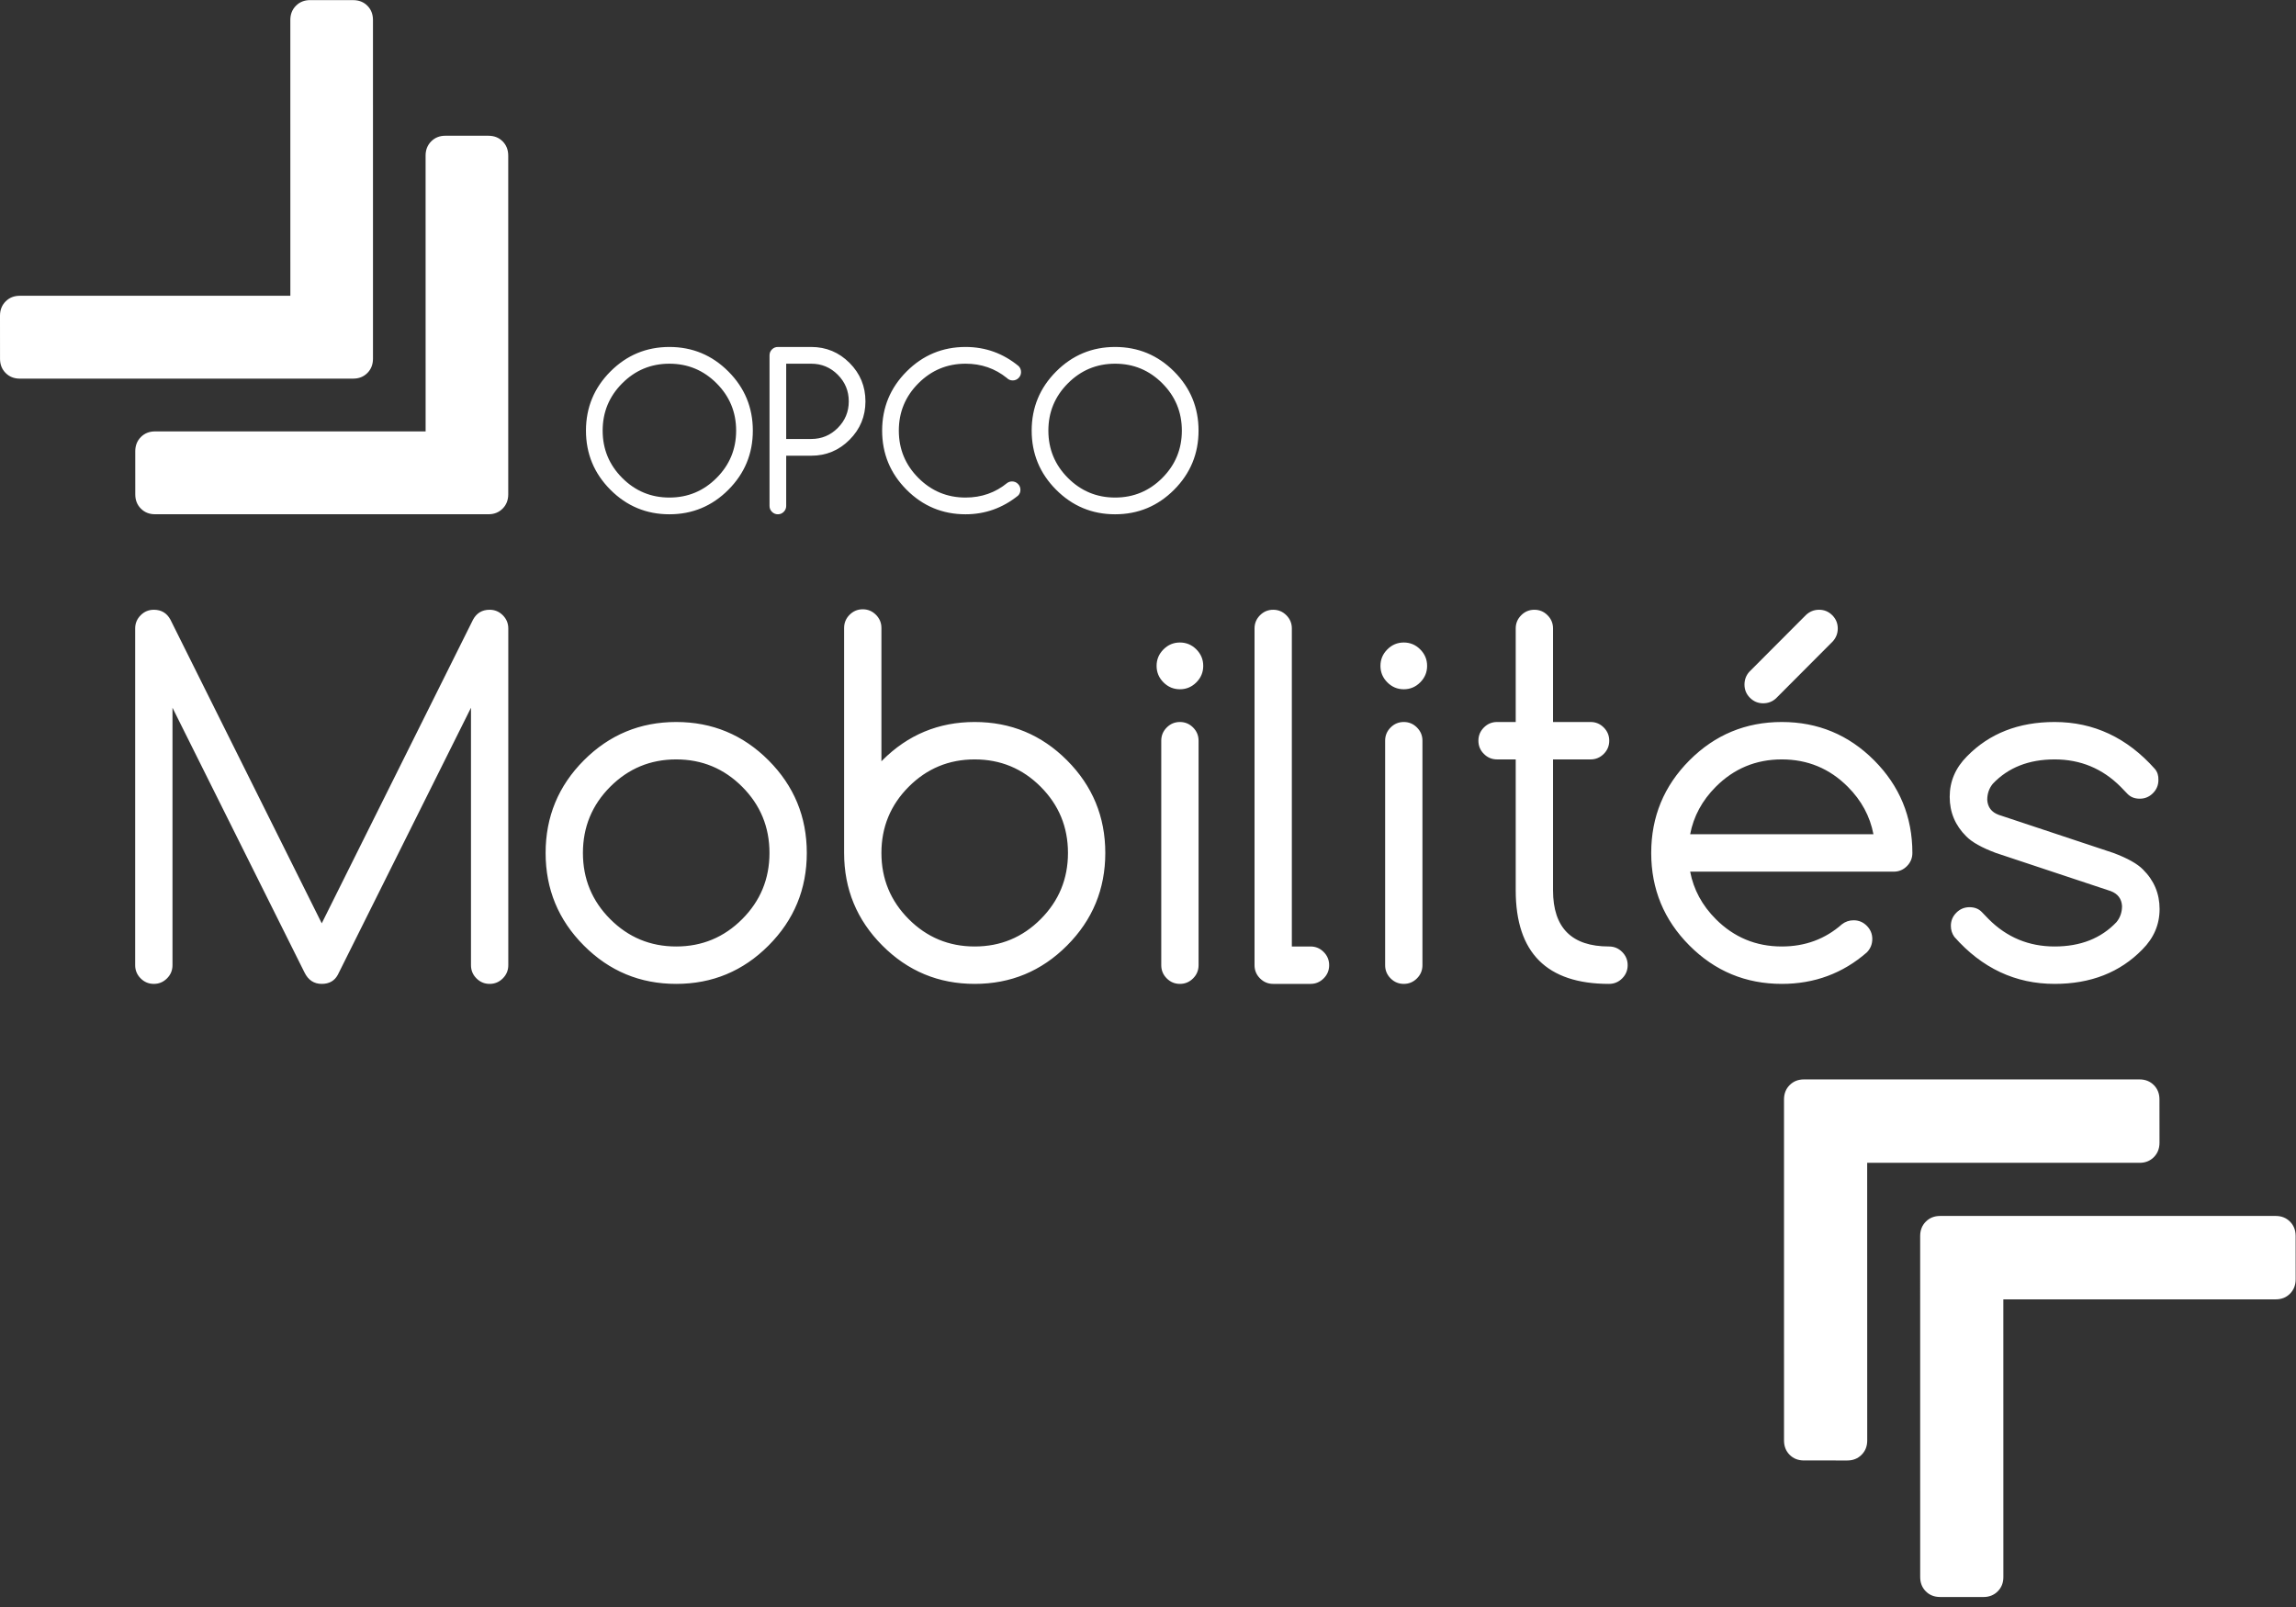
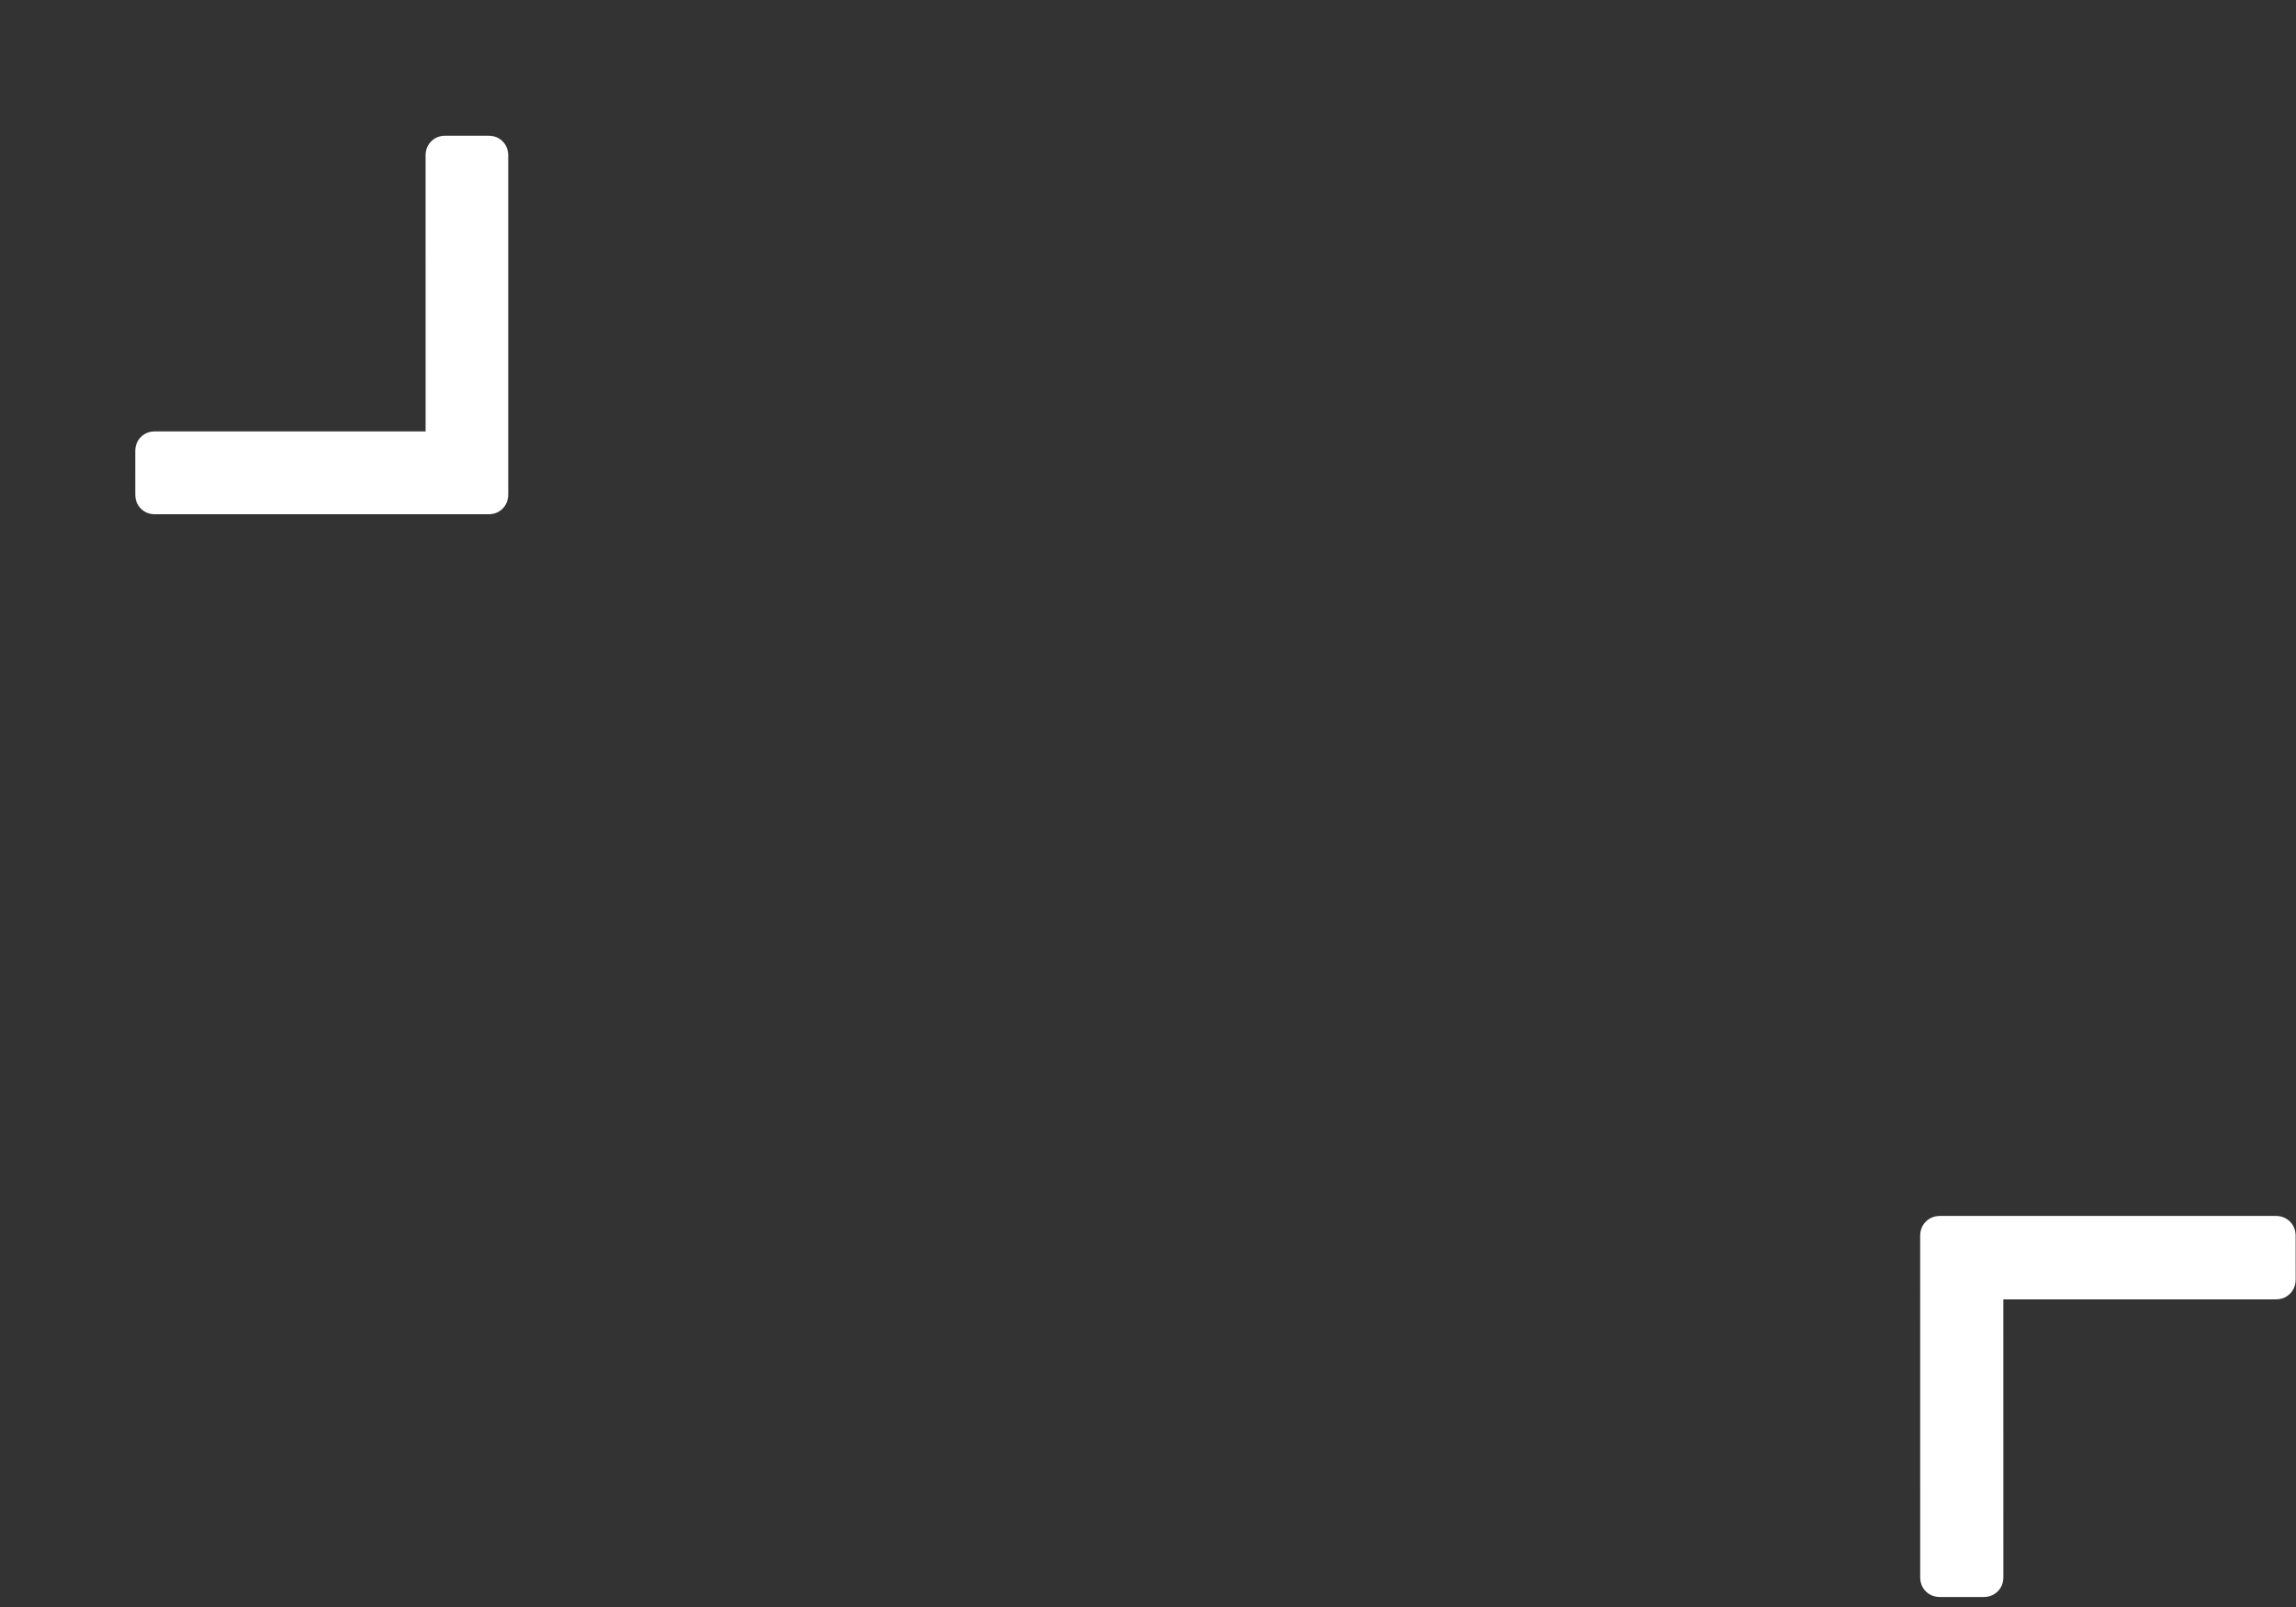
<svg xmlns="http://www.w3.org/2000/svg" width="160" height="112" viewBox="0 0 160 112">
  <rect x="0" y="0" width="160" height="112" fill="#333333" stroke="none" />
  <g fill="#FFF" fill-rule="evenodd">
    <g transform="translate(9.42 24.182)">
-       <path d="M37.228 1.166C35.944 1.166 34.848 1.622 33.94 2.533 33.031 3.443 32.577 4.543 32.577 5.83 32.577 7.118 33.031 8.217 33.94 9.128 34.848 10.039 35.944 10.495 37.228 10.495 38.512 10.495 39.608 10.039 40.516 9.128 41.425 8.217 41.879 7.118 41.879 5.83 41.879 4.543 41.425 3.443 40.516 2.533 39.608 1.622 38.512 1.166 37.228 1.166zM43.042 5.83C43.042 7.439 42.474 8.812 41.338 9.952 40.202 11.091 38.832 11.661 37.228 11.661 35.624 11.661 34.254 11.091 33.118 9.952 31.982 8.812 31.414 7.439 31.414 5.83 31.414 4.222 31.982 2.848 33.118 1.709 34.254.57 35.624 3.55271368e-15 37.228 3.55271368e-15 38.832 3.55271368e-15 40.202.57 41.338 1.709 42.474 2.848 43.042 4.222 43.042 5.83L43.042 5.83zM45.367 1.166L45.367 6.413 47.111 6.413C47.833 6.413 48.45 6.157 48.961 5.644 49.472 5.132 49.728 4.514 49.728 3.79 49.728 3.066 49.472 2.448 48.961 1.935 48.45 1.422 47.833 1.166 47.111 1.166L45.367 1.166zM44.786 3.55271368e-15L47.111 3.55271368e-15C48.153 3.55271368e-15 49.043.371 49.782 1.111 50.521 1.852 50.89 2.745 50.89 3.79 50.89 4.835 50.521 5.727 49.782 6.468 49.043 7.209 48.153 7.579 47.111 7.579L45.367 7.579 45.367 11.078C45.367 11.238 45.31 11.375 45.197 11.489 45.083 11.603 44.946 11.661 44.786 11.661 44.626 11.661 44.489 11.603 44.375 11.489 44.261 11.375 44.205 11.238 44.205 11.078L44.205.583C44.205.423 44.261.285 44.375.171 44.489.057 44.626 3.55271368e-15 44.786 3.55271368e-15L44.786 3.55271368e-15zM61.108 9.372C61.268 9.372 61.405 9.429 61.519 9.544 61.633 9.658 61.69 9.795 61.69 9.955 61.69 10.116 61.634 10.252 61.522 10.363 60.442 11.228 59.224 11.661 57.867 11.661 56.263 11.661 54.894 11.091 53.757 9.952 52.621 8.812 52.053 7.439 52.053 5.83 52.053 4.222 52.621 2.848 53.757 1.709 54.894.57 56.263 3.55271368e-15 57.867 3.55271368e-15 59.253 3.55271368e-15 60.486.445 61.566 1.334 61.677 1.45 61.733 1.589 61.733 1.749 61.733 1.909 61.676 2.047 61.563 2.161 61.449 2.275 61.312 2.332 61.152 2.332 60.992 2.332 60.854 2.274 60.738 2.157 59.919 1.497 58.962 1.166 57.867 1.166 56.583 1.166 55.487 1.622 54.579 2.533 53.67 3.443 53.216 4.543 53.216 5.83 53.216 7.118 53.67 8.217 54.579 9.128 55.487 10.039 56.583 10.495 57.867 10.495 58.977 10.495 59.945 10.155 60.774 9.474 60.871 9.406 60.982 9.372 61.108 9.372M68.288 1.166C67.004 1.166 65.908 1.622 65 2.533 64.091 3.443 63.637 4.543 63.637 5.83 63.637 7.118 64.091 8.217 65 9.128 65.908 10.039 67.004 10.495 68.288 10.495 69.572 10.495 70.668 10.039 71.577 9.128 72.485 8.217 72.939 7.118 72.939 5.83 72.939 4.543 72.485 3.443 71.577 2.533 70.668 1.622 69.572 1.166 68.288 1.166zM74.102 5.83C74.102 7.439 73.534 8.812 72.398 9.952 71.262 11.091 69.892 11.661 68.288 11.661 66.684 11.661 65.315 11.091 64.179 9.952 63.042 8.812 62.474 7.439 62.474 5.83 62.474 4.222 63.042 2.848 64.179 1.709 65.315.57 66.684 3.55271368e-15 68.288 3.55271368e-15 69.892 3.55271368e-15 71.262.57 72.398 1.709 73.534 2.848 74.102 4.222 74.102 5.83L74.102 5.83zM11.798 43.592L2.6 25.144 2.6 43.086C2.6 43.445 2.473 43.752 2.218 44.007 1.963 44.262 1.658 44.39 1.3 44.39.943 44.39.636 44.262.382 44.007.127 43.752-3.55271368e-15 43.445-3.55271368e-15 43.086L-3.55271368e-15 19.619C-3.55271368e-15 19.26.127 18.953.382 18.698.636 18.443.943 18.315 1.3 18.315 1.82 18.315 2.205 18.543 2.454 19L13.001 40.169 23.547 19C23.796 18.543 24.181 18.315 24.701 18.315 25.059 18.315 25.365 18.443 25.619 18.698 25.874 18.953 26.001 19.26 26.001 19.619L26.001 43.086C26.001 43.445 25.874 43.752 25.619 44.007 25.365 44.262 25.059 44.39 24.701 44.39 24.344 44.39 24.038 44.262 23.783 44.007 23.528 43.752 23.401 43.445 23.401 43.086L23.401 25.144 14.122 43.755C13.894 44.178 13.521 44.39 13.001 44.39 12.459 44.39 12.058 44.124 11.798 43.592M37.702 28.745C35.903 28.745 34.371 29.381 33.103 30.652 31.835 31.923 31.202 33.461 31.202 35.264 31.202 37.068 31.835 38.605 33.103 39.876 34.371 41.147 35.903 41.783 37.702 41.783 39.5 41.783 41.033 41.147 42.301 39.876 43.569 38.605 44.202 37.068 44.202 35.264 44.202 33.461 43.569 31.923 42.301 30.652 41.033 29.381 39.5 28.745 37.702 28.745zM46.803 35.264C46.803 37.785 45.914 39.936 44.137 41.717 42.36 43.5 40.215 44.39 37.702 44.39 35.188 44.39 33.043 43.5 31.267 41.717 29.49 39.936 28.602 37.785 28.602 35.264 28.602 32.744 29.49 30.593 31.267 28.81 33.043 27.029 35.188 26.138 37.702 26.138 40.215 26.138 42.36 27.029 44.137 28.81 45.914 30.593 46.803 32.744 46.803 35.264L46.803 35.264zM58.503 41.783C60.301 41.783 61.835 41.147 63.102 39.876 64.37 38.605 65.003 37.068 65.003 35.264 65.003 33.461 64.37 31.923 63.102 30.652 61.835 29.381 60.301 28.745 58.503 28.745 56.704 28.745 55.172 29.381 53.904 30.652 52.637 31.923 52.003 33.461 52.003 35.264 52.003 37.068 52.637 38.605 53.904 39.876 55.172 41.147 56.704 41.783 58.503 41.783zM52.003 28.876C52.024 28.854 52.046 28.832 52.068 28.81 53.844 27.029 55.989 26.138 58.503 26.138 61.016 26.138 63.162 27.029 64.938 28.81 66.715 30.593 67.604 32.744 67.604 35.264 67.604 37.785 66.715 39.936 64.938 41.717 63.162 43.5 61.016 44.39 58.503 44.39 55.989 44.39 53.844 43.5 52.068 41.717 50.291 39.936 49.403 37.785 49.403 35.264L49.403 19.586C49.403 19.228 49.53 18.921 49.784 18.666 50.039 18.41 50.345 18.282 50.703 18.282 51.06 18.282 51.366 18.41 51.621 18.666 51.875 18.921 52.003 19.228 52.003 19.586L52.003 28.876 52.003 28.876zM71.504 27.441C71.504 27.083 71.631 26.776 71.886 26.521 72.14 26.265 72.446 26.138 72.804 26.138 73.161 26.138 73.467 26.265 73.722 26.521 73.977 26.776 74.104 27.083 74.104 27.441L74.104 43.086C74.104 43.445 73.977 43.752 73.722 44.007 73.467 44.262 73.161 44.39 72.804 44.39 72.446 44.39 72.14 44.262 71.886 44.007 71.631 43.752 71.504 43.445 71.504 43.086L71.504 27.441zM74.429 22.226C74.429 22.672 74.269 23.055 73.95 23.375 73.63 23.696 73.248 23.856 72.804 23.856 72.359 23.856 71.978 23.696 71.658 23.375 71.338 23.055 71.179 22.672 71.179 22.226 71.179 21.781 71.338 21.398 71.658 21.078 71.978 20.757 72.359 20.597 72.804 20.597 73.248 20.597 73.63 20.757 73.95 21.078 74.269 21.398 74.429 21.781 74.429 22.226L74.429 22.226zM78.004 19.619C78.004 19.26 78.131 18.953 78.386 18.698 78.64 18.443 78.947 18.315 79.304 18.315 79.662 18.315 79.967 18.443 80.222 18.698 80.477 18.953 80.604 19.26 80.604 19.619L80.604 41.783 81.904 41.783C82.262 41.783 82.568 41.91 82.822 42.166 83.077 42.421 83.204 42.728 83.204 43.086 83.204 43.445 83.077 43.752 82.822 44.007 82.568 44.262 82.262 44.39 81.904 44.39L79.304 44.39C78.947 44.39 78.64 44.262 78.386 44.007 78.131 43.752 78.004 43.445 78.004 43.086L78.004 19.619M87.105 27.441C87.105 27.083 87.232 26.776 87.486 26.521 87.741 26.265 88.047 26.138 88.405 26.138 88.762 26.138 89.068 26.265 89.323 26.521 89.577 26.776 89.705 27.083 89.705 27.441L89.705 43.086C89.705 43.445 89.577 43.752 89.323 44.007 89.068 44.262 88.762 44.39 88.405 44.39 88.047 44.39 87.741 44.262 87.486 44.007 87.232 43.752 87.105 43.445 87.105 43.086L87.105 27.441zM90.03 22.226C90.03 22.672 89.87 23.055 89.55 23.375 89.231 23.696 88.849 23.856 88.405 23.856 87.96 23.856 87.578 23.696 87.259 23.375 86.939 23.055 86.779 22.672 86.779 22.226 86.779 21.781 86.939 21.398 87.259 21.078 87.578 20.757 87.96 20.597 88.405 20.597 88.849 20.597 89.231 20.757 89.55 21.078 89.87 21.398 90.03 21.781 90.03 22.226L90.03 22.226zM102.705 41.783C103.063 41.783 103.369 41.91 103.624 42.166 103.878 42.421 104.006 42.728 104.006 43.086 104.006 43.445 103.878 43.752 103.624 44.007 103.369 44.262 103.063 44.39 102.705 44.39 98.372 44.39 96.205 42.217 96.205 37.871L96.205 28.745 94.905 28.745C94.547 28.745 94.241 28.617 93.987 28.362 93.732 28.107 93.605 27.8 93.605 27.441 93.605 27.083 93.732 26.776 93.987 26.521 94.241 26.265 94.547 26.138 94.905 26.138L96.205 26.138 96.205 19.619C96.205 19.26 96.332 18.953 96.587 18.698 96.841 18.443 97.148 18.315 97.505 18.315 97.863 18.315 98.169 18.443 98.423 18.698 98.678 18.953 98.805 19.26 98.805 19.619L98.805 26.138 101.422 26.138C101.779 26.138 102.085 26.265 102.34 26.521 102.594 26.776 102.722 27.083 102.722 27.441 102.722 27.8 102.594 28.107 102.34 28.362 102.085 28.617 101.779 28.745 101.422 28.745L98.805 28.745 98.805 37.871C98.805 40.479 100.105 41.783 102.705 41.783M118.29 20.531L114.341 24.492C114.091 24.72 113.793 24.834 113.447 24.834 113.09 24.834 112.784 24.706 112.529 24.451 112.274 24.196 112.147 23.889 112.147 23.53 112.147 23.194 112.255 22.9 112.472 22.65L116.421 18.69C116.682 18.44 116.99 18.315 117.348 18.315 117.705 18.315 118.01 18.443 118.266 18.698 118.52 18.953 118.647 19.26 118.647 19.619 118.647 19.967 118.529 20.271 118.29 20.531zM121.133 33.96C120.895 32.711 120.3 31.608 119.346 30.652 118.079 29.381 116.546 28.745 114.748 28.745 112.949 28.745 111.416 29.381 110.148 30.652 109.195 31.608 108.599 32.711 108.361 33.96L121.133 33.96zM119.752 39.957C120.109 39.957 120.416 40.085 120.67 40.341 120.924 40.596 121.053 40.903 121.053 41.261 121.053 41.62 120.928 41.929 120.679 42.19 118.999 43.657 117.023 44.39 114.748 44.39 112.234 44.39 110.088 43.5 108.312 41.717 106.535 39.936 105.647 37.785 105.647 35.264 105.647 32.744 106.535 30.593 108.312 28.81 110.088 27.029 112.234 26.138 114.748 26.138 117.261 26.138 119.406 27.029 121.182 28.81 122.958 30.593 123.847 32.744 123.847 35.264 123.847 35.622 123.72 35.929 123.466 36.184 123.211 36.44 122.905 36.568 122.548 36.568L108.361 36.568C108.599 37.817 109.195 38.92 110.148 39.876 111.416 41.147 112.949 41.783 114.748 41.783 116.372 41.783 117.769 41.267 118.939 40.234 119.178 40.05 119.449 39.957 119.752 39.957L119.752 39.957zM129.665 35.264C128.679 34.895 127.991 34.509 127.601 34.107 126.832 33.347 126.447 32.428 126.447 31.353 126.447 30.277 126.849 29.338 127.65 28.533 129.211 26.936 131.247 26.138 133.76 26.138 136.48 26.138 138.81 27.229 140.749 29.413 140.922 29.62 141.003 29.875 140.992 30.179 140.992 30.538 140.865 30.845 140.61 31.1 140.356 31.355 140.049 31.483 139.692 31.483 139.334 31.483 139.047 31.369 138.831 31.141 138.614 30.913 138.457 30.75 138.359 30.652 137.091 29.381 135.56 28.745 133.76 28.745 131.962 28.745 130.526 29.31 129.454 30.44 129.194 30.755 129.064 31.13 129.064 31.564 129.097 32.076 129.361 32.423 129.86 32.607L137.855 35.264C138.842 35.633 139.53 36.019 139.92 36.421 140.689 37.182 141.074 38.1 141.074 39.175 141.074 40.251 140.673 41.191 139.871 41.994 138.311 43.592 136.275 44.39 133.76 44.39 131.031 44.39 128.701 43.298 126.772 41.114 126.61 40.886 126.529 40.631 126.529 40.349 126.529 39.99 126.656 39.683 126.911 39.428 127.166 39.173 127.471 39.045 127.829 39.045 128.186 39.045 128.474 39.159 128.69 39.387 128.906 39.615 129.064 39.778 129.162 39.876 130.429 41.147 131.962 41.783 133.76 41.783 135.56 41.783 136.995 41.218 138.067 40.088 138.327 39.773 138.457 39.398 138.457 38.963 138.425 38.453 138.16 38.105 137.661 37.92L129.665 35.264" />
-     </g>
-     <path d="M124.322,100.395 C124.322,100.798 124.453,101.132 124.714,101.394 C124.976,101.656 125.308,101.787 125.711,101.787 L128.73,101.788 C129.132,101.788 129.463,101.656 129.725,101.393 C129.988,101.13 130.12,100.798 130.12,100.395 L130.117,81.043 L149.098,81.043 C149.5,81.043 149.83,80.911 150.093,80.648 C150.353,80.387 150.485,80.054 150.488,79.65 L150.485,76.622 C150.485,76.219 150.353,75.887 150.093,75.625 C149.83,75.362 149.5,75.23 149.098,75.23 L125.711,75.23 C125.308,75.23 124.977,75.362 124.714,75.626 C124.454,75.887 124.322,76.219 124.321,76.624 L124.322,100.395 Z" />
+       </g>
    <path d="M133.81 86.14L133.811 109.911C133.811 110.314 133.942 110.648 134.204 110.91 134.464 111.172 134.798 111.302 135.199 111.303L138.219 111.304C138.621 111.304 138.951 111.172 139.214 110.909 139.477 110.646 139.609 110.314 139.608 109.911L139.606 90.559 158.587 90.559C158.988 90.559 159.319 90.427 159.582 90.164 159.842 89.902 159.974 89.57 159.977 89.165L159.974 86.138C159.974 85.735 159.842 85.402 159.582 85.141 159.319 84.878 158.988 84.746 158.587 84.746L135.199 84.746C134.798 84.746 134.466 84.878 134.204 85.141 133.943 85.402 133.811 85.735 133.81 86.14M35.418 34.456L35.417 10.844C35.416 10.444 35.287 10.112 35.026 9.851 34.767 9.591 34.437 9.462 34.038 9.461L31.038 9.46C30.639 9.46 30.31 9.591 30.05 9.852 29.789 10.114 29.658 10.444 29.658 10.844L29.66 30.066 10.806 30.067C10.407 30.066 10.078 30.198 9.817 30.459 9.559 30.719 9.427 31.049 9.426 31.451L9.427 34.458C9.427 34.859 9.559 35.189 9.818 35.448 10.078 35.71 10.407 35.841 10.806 35.841L34.038 35.841C34.437 35.841 34.765 35.71 35.026 35.448 35.285 35.189 35.416 34.859 35.418 34.456" />
-     <path d="M25.991,1.392 C25.99,0.991 25.861,0.66 25.601,0.399 C25.342,0.139 25.011,0.009 24.612,0.009 L21.613,0.007 C21.213,0.007 20.884,0.139 20.624,0.4 C20.363,0.662 20.232,0.991 20.232,1.392 L20.234,20.614 L1.38,20.614 C0.981,20.614 0.652,20.745 0.392,21.007 C0.133,21.266 0.002,21.596 0,21.999 L0.002,25.006 C0.002,25.406 0.133,25.736 0.392,25.996 C0.652,26.257 0.981,26.389 1.381,26.389 L24.612,26.388 C25.011,26.389 25.34,26.257 25.601,25.996 C25.859,25.736 25.99,25.406 25.992,25.004 L25.991,1.392 Z" />
  </g>
</svg>